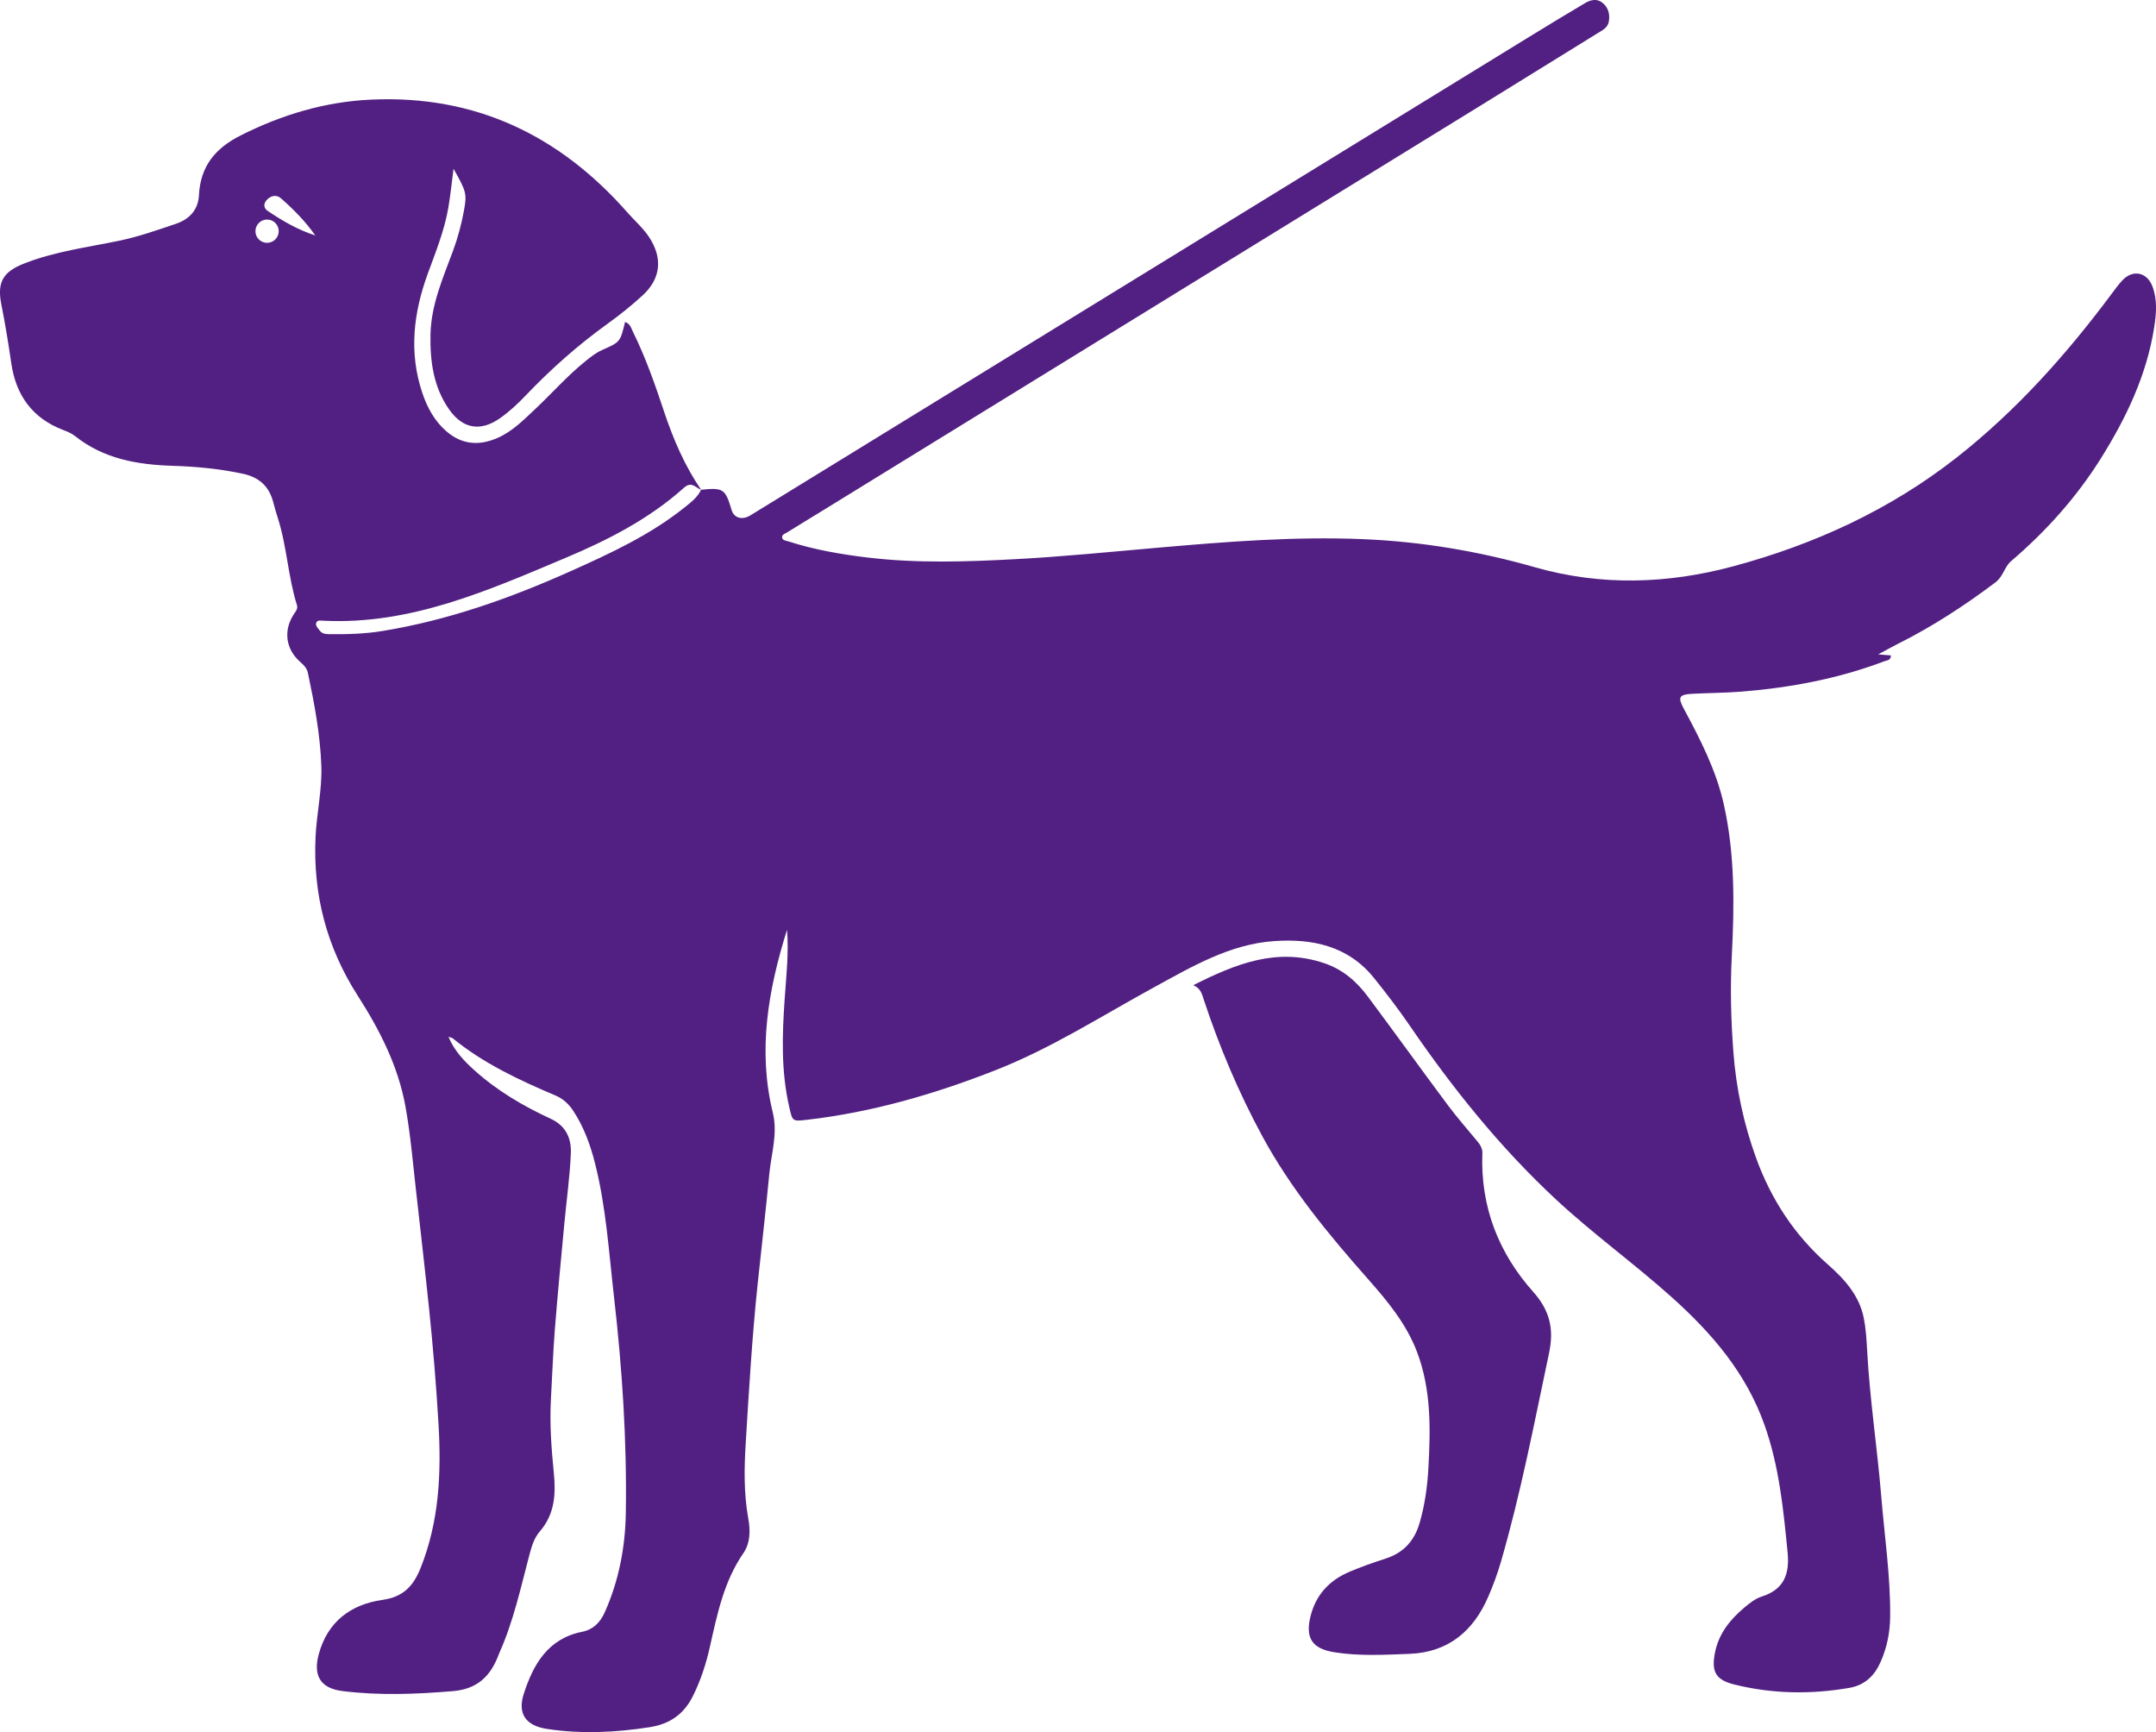
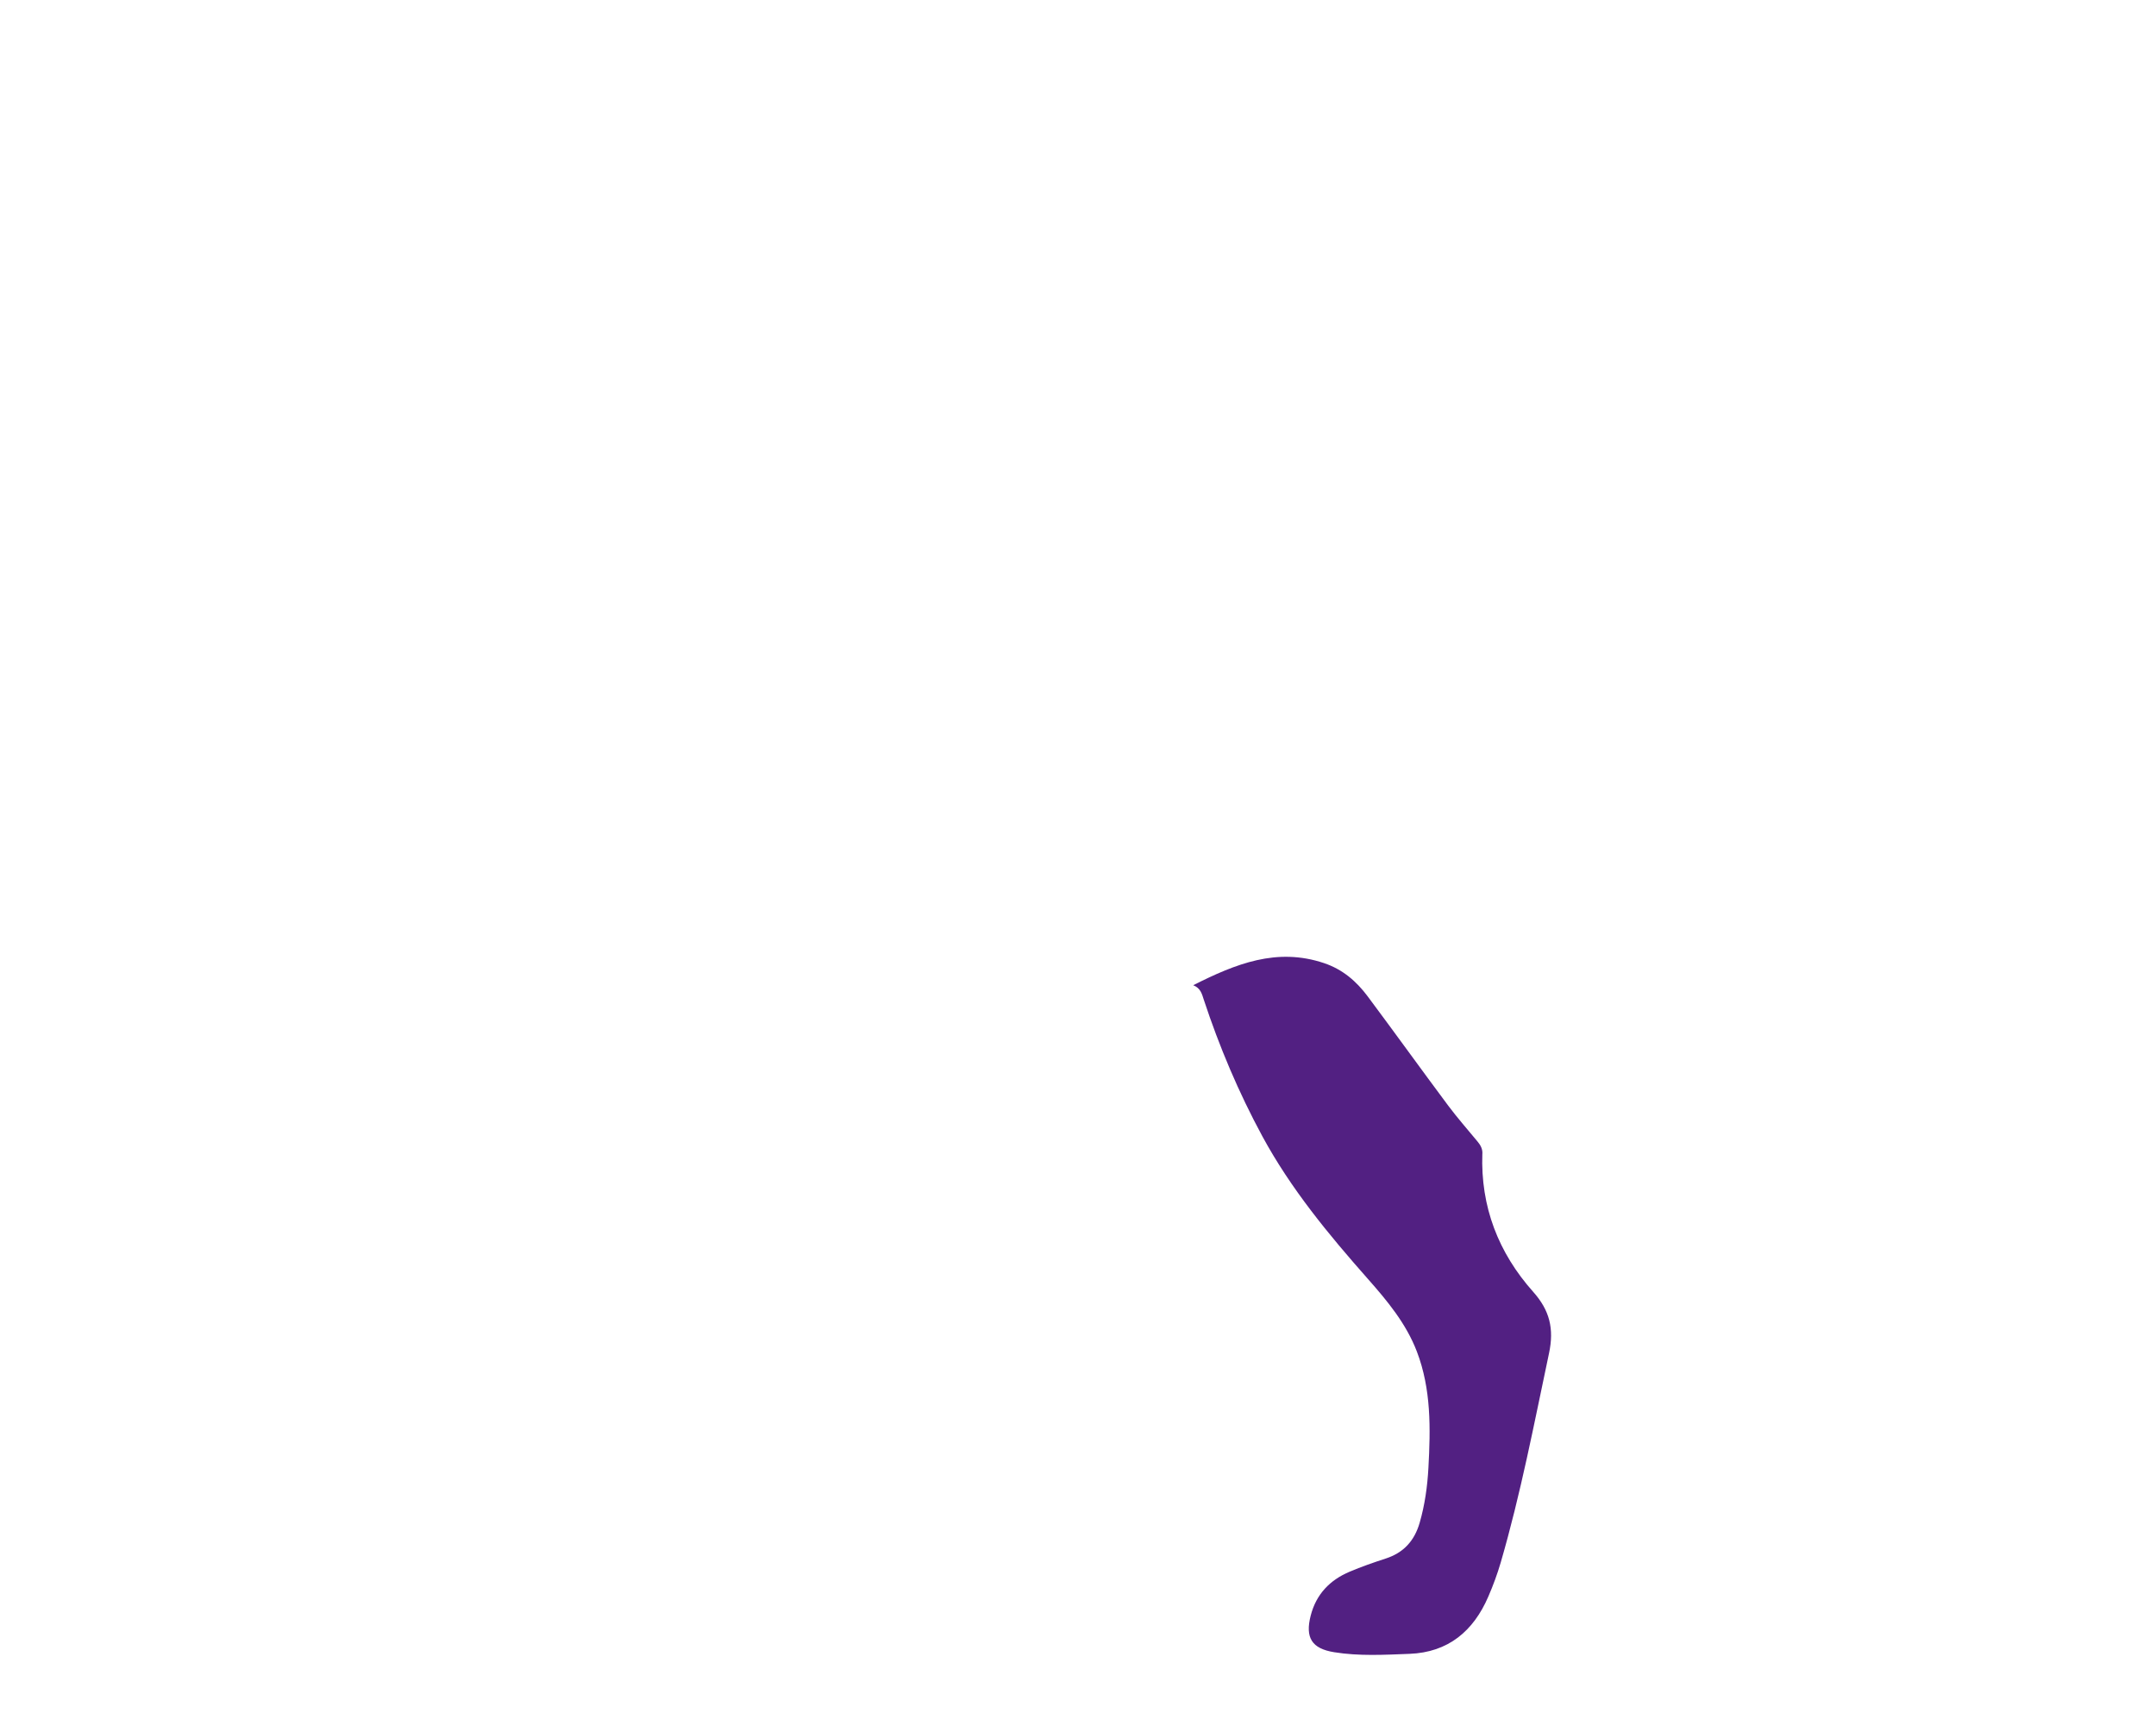
<svg xmlns="http://www.w3.org/2000/svg" id="Layer_1" data-name="Layer 1" viewBox="0 0 1061.46 852.61">
  <defs>
    <style>
      .cls-1 {
        fill: #522082;
        stroke-width: 0px;
      }
    </style>
  </defs>
-   <path class="cls-1" d="m1059.68,140.93c-2.72-7.11-9.79-8.39-14.9-2.81-1.94,2.12-3.64,4.48-5.37,6.79-22.23,29.8-46.85,57.36-76.19,80.38-32.7,25.65-69.86,42.66-109.66,53.4-32.35,8.73-65.15,9.9-98.03.49-27.62-7.9-55.93-12.62-84.72-13.8-33.32-1.36-66.49,1.22-99.65,4.13-23.65,2.07-47.3,4.45-71,5.72-24.22,1.3-48.51,2.11-72.73-.76-13.34-1.58-26.52-3.86-39.34-7.99-1.13-.36-2.68-.45-2.98-1.65-.42-1.7,1.42-2.13,2.47-2.79,5.61-3.52,11.29-6.93,16.93-10.4,108.05-66.5,216.1-132.99,324.14-199.5,19.38-11.93,38.74-23.9,58.08-35.9,2.26-1.4,4.86-2.6,5.37-5.74.58-3.64-.33-6.87-3.19-9.16-2.76-2.2-5.87-1.4-8.61.22-9.06,5.37-18.06,10.83-27.03,16.34-105.07,64.53-210.13,129.08-315.2,193.62-22.86,14.05-45.72,28.1-68.59,42.14-4.08,2.51-8.1,1.35-9.28-2.59-3.11-10.46-4.1-11.11-15.04-9.99-8.07-11.85-13.68-24.84-18.19-38.4-4.45-13.37-9.09-26.69-15.35-39.35-.88-1.79-1.39-4.11-3.89-4.83-2.36,9.81-2.36,9.86-11.25,13.77-3,1.32-5.5,3.32-8.02,5.34-8.93,7.12-16.44,15.73-24.73,23.52-5.8,5.45-11.37,11.22-18.9,14.49-9.12,3.96-17.56,3.22-25.14-3.39-5.79-5.05-9.34-11.61-11.76-18.79-6.72-19.94-4.35-39.5,2.7-58.79,3.9-10.68,8.2-21.25,10.12-32.53,1.02-6.03,1.64-12.13,2.54-19.04,6.37,11.27,6.66,12.32,5.06,20.95-1.24,6.68-3.01,13.22-5.38,19.61-4.96,13.35-10.76,26.54-11.03,41.09-.24,13.06,1.43,25.82,9.23,36.88,6.75,9.56,15.49,10.96,25.09,4.19,4.59-3.24,8.69-7.08,12.57-11.14,12.34-12.94,25.65-24.74,40.18-35.21,6.05-4.36,11.93-9.04,17.41-14.09,9.07-8.34,9.91-18.52,3.04-28.81-2.95-4.42-6.97-7.88-10.44-11.83-33.45-38.06-74.86-58.01-126.2-55.69-22.8,1.03-43.94,7.38-64.28,17.6-12.53,6.3-19.85,15.14-20.59,29.43-.36,7.02-4.43,11.77-11.38,14.12-9.17,3.1-18.31,6.31-27.79,8.29-15.76,3.28-31.82,5.3-46.95,11.26-10.22,4.03-13.37,9.05-11.19,20,1.92,9.66,3.5,19.36,4.92,29.09,2.29,15.73,10.35,27.01,25.48,32.81,2.05.79,4.19,1.64,5.88,2.99,14.17,11.31,30.76,14.13,48.27,14.68,11.51.36,23,1.46,34.34,3.89,8.05,1.72,12.96,6.16,15,14.03.68,2.63,1.44,5.24,2.27,7.83,4.47,13.95,4.99,28.76,9.37,42.72.45,1.44-.03,2.47-.91,3.7-5.96,8.25-4.89,17.97,2.74,24.53,1.76,1.51,3.13,3.04,3.61,5.32,3.19,15.12,6.06,30.3,6.59,45.77.41,11.73-2.3,23.3-2.85,34.98-1.32,28.12,5.48,54.19,20.72,77.96,10.89,16.98,19.99,34.74,23.59,54.84,2.4,13.36,3.56,26.89,5.07,40.37,2.22,19.71,4.49,39.43,6.54,59.16,1.94,18.73,3.49,37.49,4.61,56.3,1.44,24.31.39,48.08-8.8,71.11-3.64,9.12-8.67,14.29-18.86,15.74-15.63,2.23-26.98,10.8-31.29,26.75-2.87,10.59.91,16.77,11.67,18.11,18.08,2.25,36.19,1.56,54.36.04,12.16-1.01,18.64-7.48,22.56-17.98.12-.32.24-.64.38-.95,6.97-15.6,10.52-32.24,14.87-48.63,1.06-3.98,2.31-7.94,5-11.05,7.32-8.45,7.95-18.27,6.9-28.76-1.21-12.15-2.11-24.35-1.42-36.59.64-11.35,1.03-22.72,1.92-34.05,1.36-17.24,3.03-34.46,4.63-51.68,1.08-11.65,2.74-23.28,3.24-34.95.31-7.3-2.24-13.57-9.95-17.13-13.59-6.28-26.48-13.85-37.68-23.99-4.99-4.52-9.62-9.29-12.62-16.34,1.31.47,1.83.53,2.17.81,15.19,12.39,32.73,20.54,50.58,28.12,3.75,1.59,6.51,4.21,8.71,7.55,5.21,7.9,8.36,16.65,10.68,25.75,5.46,21.47,6.81,43.52,9.32,65.42,4.07,35.45,6.42,70.98,5.86,106.67-.27,16.97-3.41,33.37-10.37,48.97-2.25,5.03-5.74,8.53-11.09,9.59-16.91,3.33-24.08,16.07-28.77,30.51-3.2,9.87,1.02,15.73,11.4,17.31,16.91,2.57,33.78,1.77,50.67-.87,9.92-1.55,16.82-6.48,21.25-15.41,3.8-7.67,6.41-15.73,8.28-24.02,3.62-16.07,6.85-32.18,16.47-46.15,3.51-5.1,3.53-11.17,2.44-17.23-2.21-12.29-2-24.73-1.24-37.09,1.6-26.07,3.13-52.15,5.86-78.14,1.9-18.04,4-36.06,5.73-54.12.96-10.06,4.27-19.99,1.75-30.29-7.53-30.77-2.24-60.57,6.99-90.05.92,11.34-.37,22.62-1.15,33.9-1.24,17.83-1.83,35.56,2.2,53.17,1.68,7.32,1.5,7.3,8.85,6.45,32.09-3.7,62.77-12.64,92.77-24.41,27.52-10.8,52.26-26.73,78.02-40.8,18.62-10.17,37.23-21.19,58.96-22.73,18.8-1.33,36.57,2.22,49.4,18.23,6.06,7.56,11.96,15.23,17.43,23.22,21.16,30.93,44.53,60.06,72,85.63,18.27,17.01,38.61,31.62,57.21,48.31,19.74,17.72,36.46,37.16,45.54,62.74,7.27,20.47,9.31,41.6,11.39,62.88,1.03,10.58-1.81,18.18-12.78,21.63-3.12.98-5.97,3.28-8.55,5.44-7.02,5.9-12.61,12.88-14.44,22.17-1.85,9.41.31,13.41,9.69,15.72,18.69,4.61,37.61,4.9,56.57,1.59,7.56-1.32,12.33-6.01,15.32-12.8,3.13-7.09,4.61-14.57,4.68-22.27.18-19.73-2.74-39.24-4.36-58.84-1.99-24.16-5.7-48.17-6.99-72.41-.28-5.24-.62-10.53-1.63-15.66-2.21-11.27-9.66-19.33-17.87-26.57-16.31-14.39-27.77-31.91-35.16-52.27-6.12-16.86-9.83-34.29-11.18-52.11-1.19-15.73-1.6-31.48-.78-47.31,1.28-24.93,1.59-49.9-3.91-74.54-3.79-16.96-11.65-32.17-19.78-47.3-2.96-5.52-2.26-6.87,4-7.21,8.13-.45,16.27-.43,24.41-1.08,24.16-1.94,47.74-6.36,70.46-14.98,1.24-.47,3.15-.39,3.16-2.84-1.67-.14-3.28-.27-6.24-.52,3.88-2.09,6.63-3.66,9.45-5.07,17.08-8.52,32.96-18.87,48.22-30.35,3.96-2.98,4.37-7.6,7.78-10.51,17.14-14.67,32.09-31.3,44.1-50.45,12.54-20,22.61-41.06,26.31-64.64,1.05-6.69,1.62-13.59-.88-20.14Zm-928.19-21.4c-3.17,0-5.73-2.57-5.73-5.73s2.57-5.73,5.73-5.73,5.73,2.57,5.73,5.73-2.57,5.73-5.73,5.73Zm.2-15.78c-1.76-1.19-2.02-3.26-.69-4.94,1.93-2.43,4.97-3.22,7.19-1.29,6.29,5.48,12.17,11.43,17.04,18.39-8.58-2.78-16.21-7.21-23.55-12.17Zm205.58,145.84c-16.99,13.65-36.52,22.69-56.23,31.52-29.85,13.37-60.44,24.23-92.85,29.51-8.76,1.43-17.55,1.64-26.38,1.53-1.77-.02-3.39-.31-4.49-1.87-.77-1.1-2.08-2.19-1.68-3.56.49-1.65,2.27-1.24,3.54-1.18,42.92,2.12,80.97-14.82,119.12-30.87,20.98-8.83,41.3-19.21,58.47-34.61,3.66-3.29,5.71-.04,8.4,1.05-1.75,3.65-4.86,6.04-7.9,8.48Z" />
  <path class="cls-1" d="m729.83,567.87c.09-2.42-.95-4.21-2.39-5.95-4.86-5.89-9.93-11.63-14.5-17.75-13.29-17.83-26.28-35.88-39.58-53.7-5.55-7.44-12.32-13.29-21.49-16.38-23.23-7.82-43.52.33-64.4,10.87,3.69,1.51,4.27,4.34,5.16,7.04,7.68,23.26,17.17,45.73,28.85,67.3,14.03,25.89,32.61,48.33,51.98,70.25,9.56,10.81,18.83,21.96,24.09,35.7,7.11,18.56,6.76,37.93,5.7,57.28-.5,9.12-1.75,18.2-4.32,27.07-2.56,8.86-7.91,14.74-16.76,17.6-5.97,1.93-11.91,4.01-17.69,6.45-9.76,4.12-16.48,11.09-19.19,21.62-2.8,10.88.53,16.24,11.56,18.02,12.32,1.99,24.74,1.27,37.1.8,19.05-.73,31.47-11.19,38.8-28.21,2.35-5.44,4.43-11.04,6.09-16.73,9.87-33.91,16.49-68.57,23.8-103.09,2.54-11.97.33-21.05-7.81-30.17-17.14-19.23-25.95-41.95-25.03-68.02Z" />
</svg>